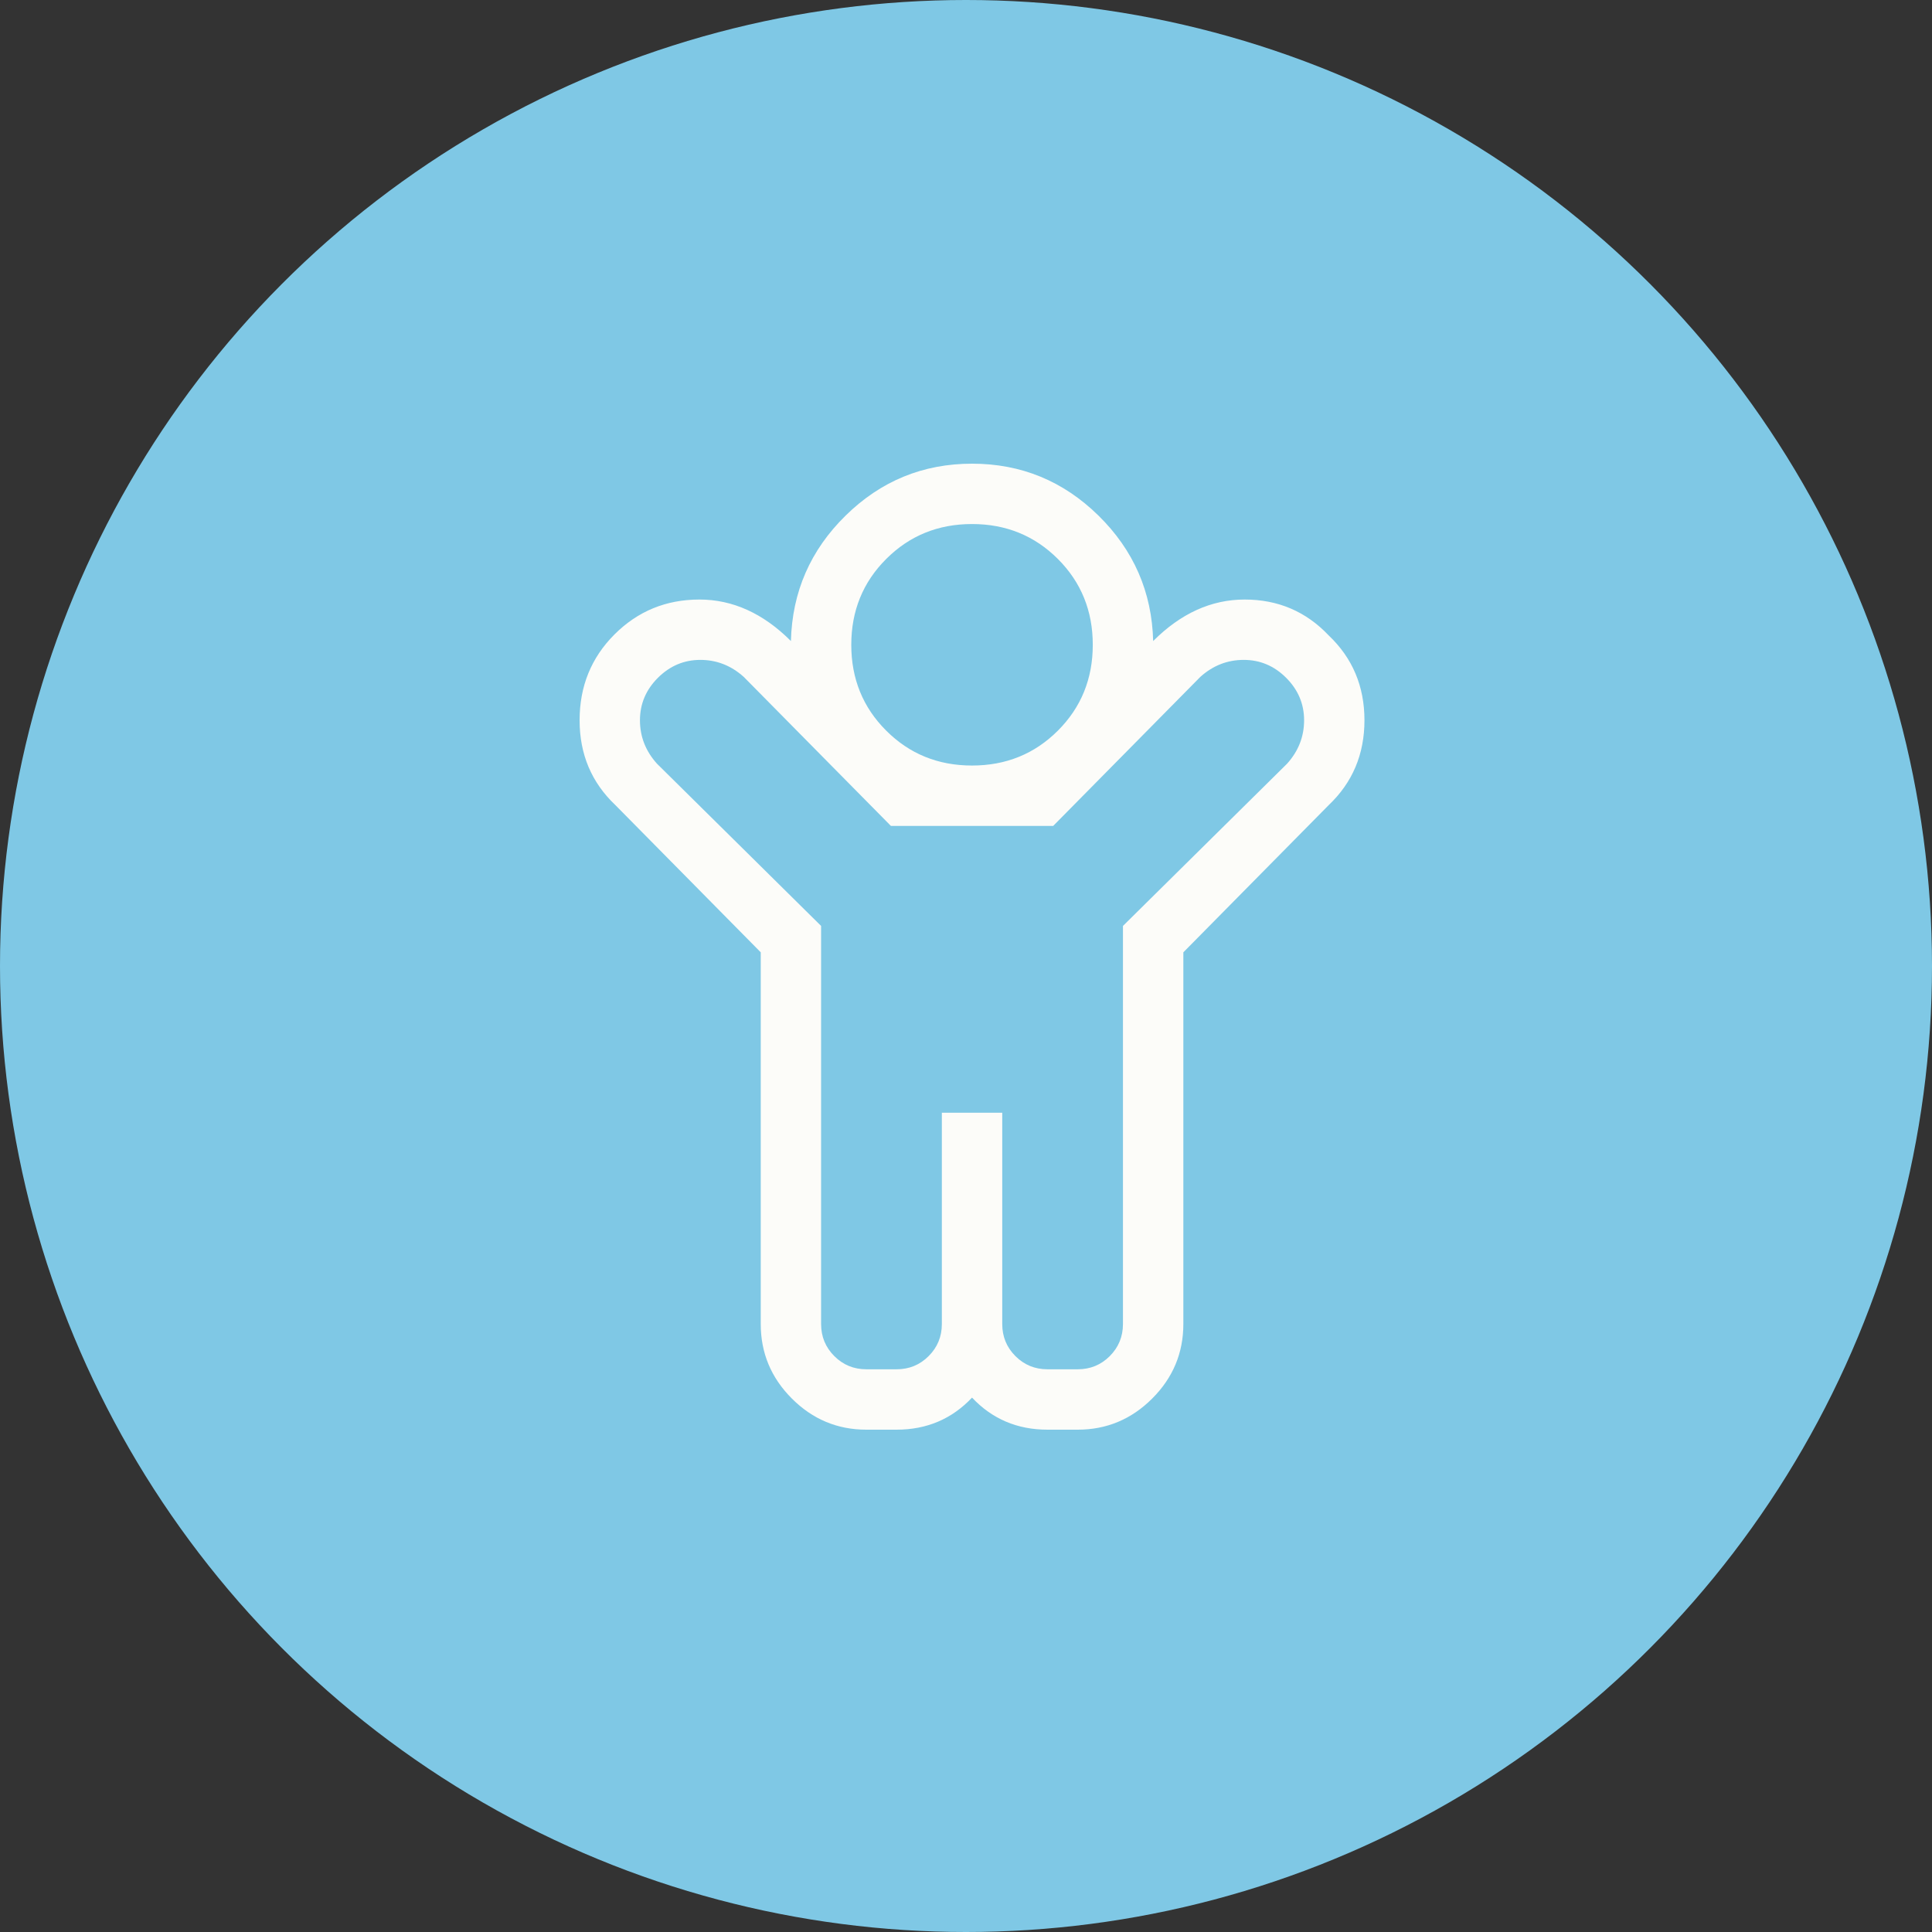
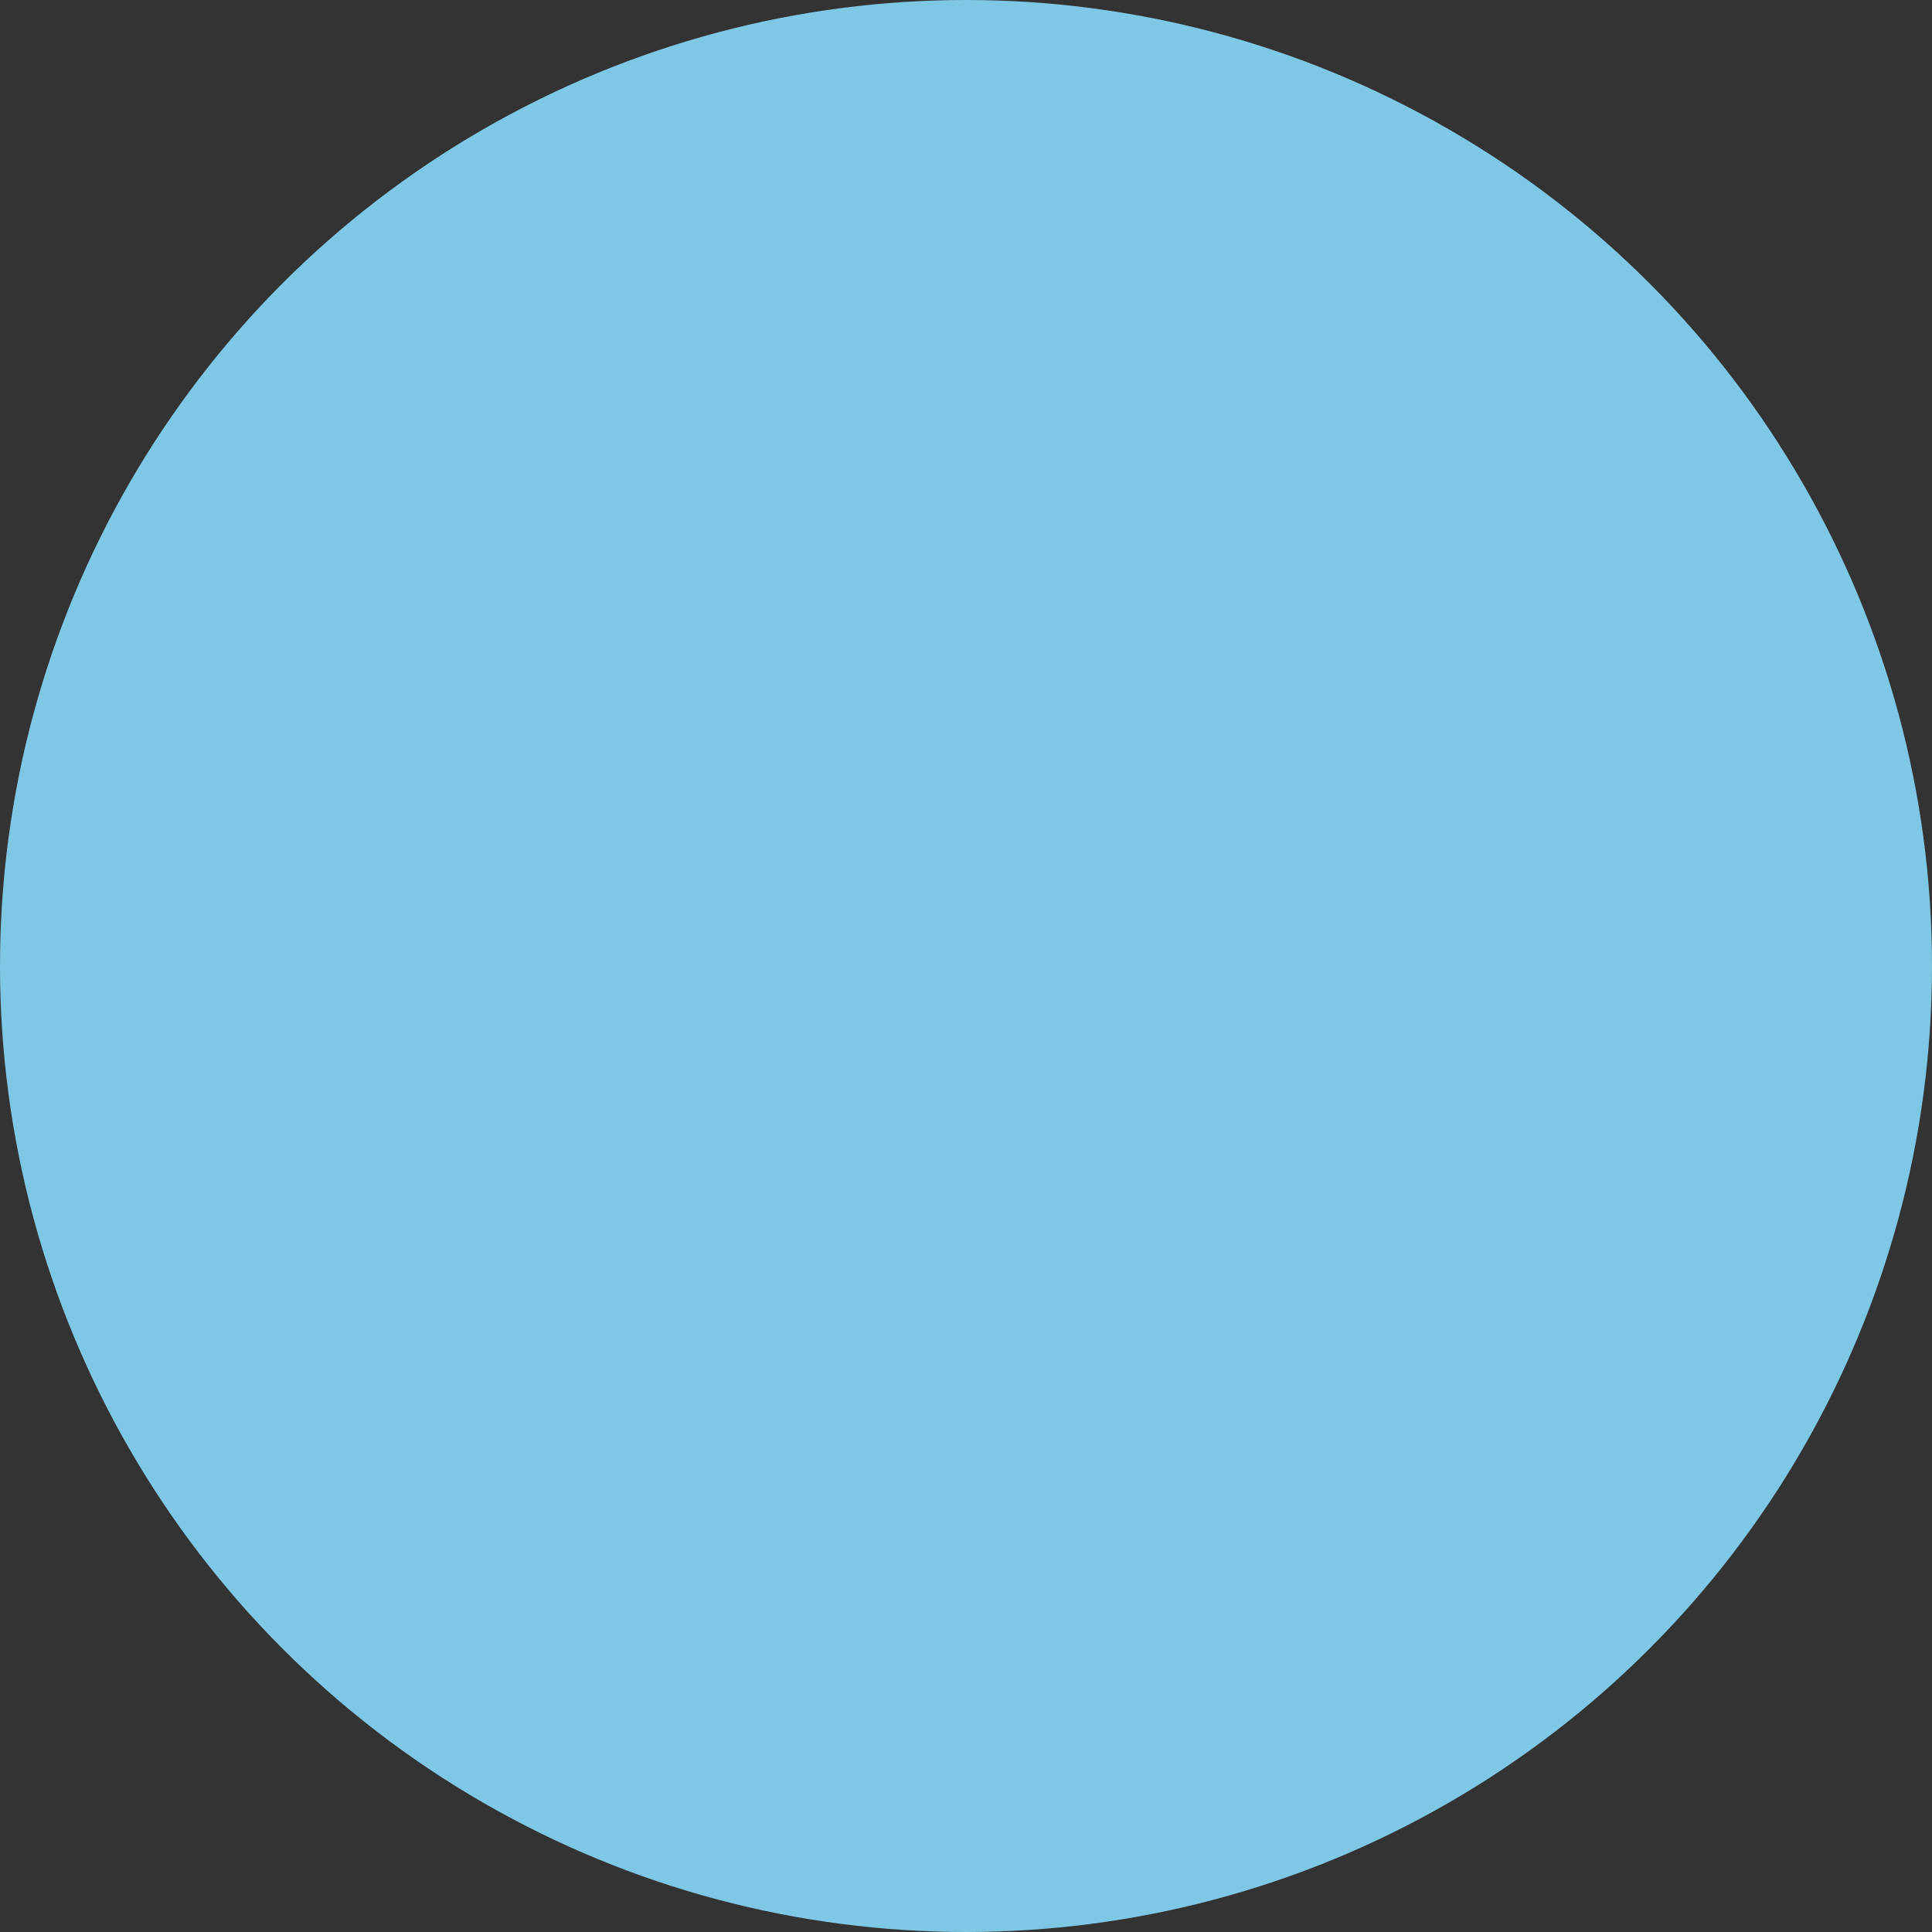
<svg xmlns="http://www.w3.org/2000/svg" width="50" height="50" viewBox="0 0 50 50" fill="none">
  <rect x="0" y="0" width="50" height="50" fill="#333333" stroke="none" />
  <circle cx="25" cy="25" r="25" fill="#7FC8E5" />
-   <path fill-rule="evenodd" clip-rule="evenodd" d="M23.203 37C23.984 37 24.635 36.723 25.156 36.17C25.677 36.723 26.328 37 27.109 37H27.891C28.639 37 29.282 36.731 29.819 36.194C30.356 35.657 30.625 35.014 30.625 34.266V24.646L34.385 20.838C35.003 20.252 35.312 19.52 35.312 18.641C35.312 17.762 35.003 17.029 34.385 16.443C33.799 15.825 33.075 15.516 32.212 15.516C31.349 15.516 30.56 15.874 29.844 16.59C29.811 15.32 29.339 14.238 28.428 13.343C27.516 12.448 26.426 12 25.156 12C23.887 12 22.796 12.448 21.885 13.343C20.973 14.238 20.501 15.32 20.469 16.59C19.753 15.874 18.963 15.516 18.101 15.516C17.238 15.516 16.506 15.817 15.903 16.419C15.301 17.021 15 17.762 15 18.641C15 19.52 15.309 20.252 15.928 20.838L19.688 24.646V34.266C19.688 35.014 19.956 35.657 20.493 36.194C21.03 36.731 21.673 37 22.422 37H23.203ZM25.156 19.812C24.277 19.812 23.537 19.511 22.935 18.909C22.332 18.307 22.031 17.566 22.031 16.688C22.031 15.809 22.332 15.068 22.935 14.466C23.537 13.864 24.277 13.562 25.156 13.562C26.035 13.562 26.776 13.864 27.378 14.466C27.98 15.068 28.281 15.809 28.281 16.688C28.281 17.566 27.98 18.307 27.378 18.909C26.776 19.511 26.035 19.812 25.156 19.812ZM22.422 35.437H23.203C23.529 35.437 23.805 35.324 24.033 35.096C24.261 34.868 24.375 34.591 24.375 34.266V28.797H25.938V34.266C25.938 34.591 26.051 34.868 26.279 35.096C26.507 35.324 26.784 35.437 27.109 35.437H27.891C28.216 35.437 28.493 35.324 28.721 35.096C28.948 34.868 29.062 34.591 29.062 34.266V23.963L33.31 19.764C33.603 19.438 33.75 19.064 33.75 18.641C33.75 18.217 33.595 17.851 33.286 17.542C32.977 17.233 32.611 17.078 32.188 17.078C31.764 17.078 31.39 17.225 31.064 17.518L27.256 21.375H23.057L19.248 17.518C18.922 17.225 18.548 17.078 18.125 17.078C17.702 17.078 17.336 17.233 17.026 17.542C16.717 17.851 16.562 18.217 16.562 18.641C16.562 19.064 16.709 19.438 17.002 19.764L21.25 23.963V34.266C21.25 34.591 21.364 34.868 21.592 35.096C21.82 35.324 22.096 35.437 22.422 35.437Z" fill="#FCFCF9" />
</svg>